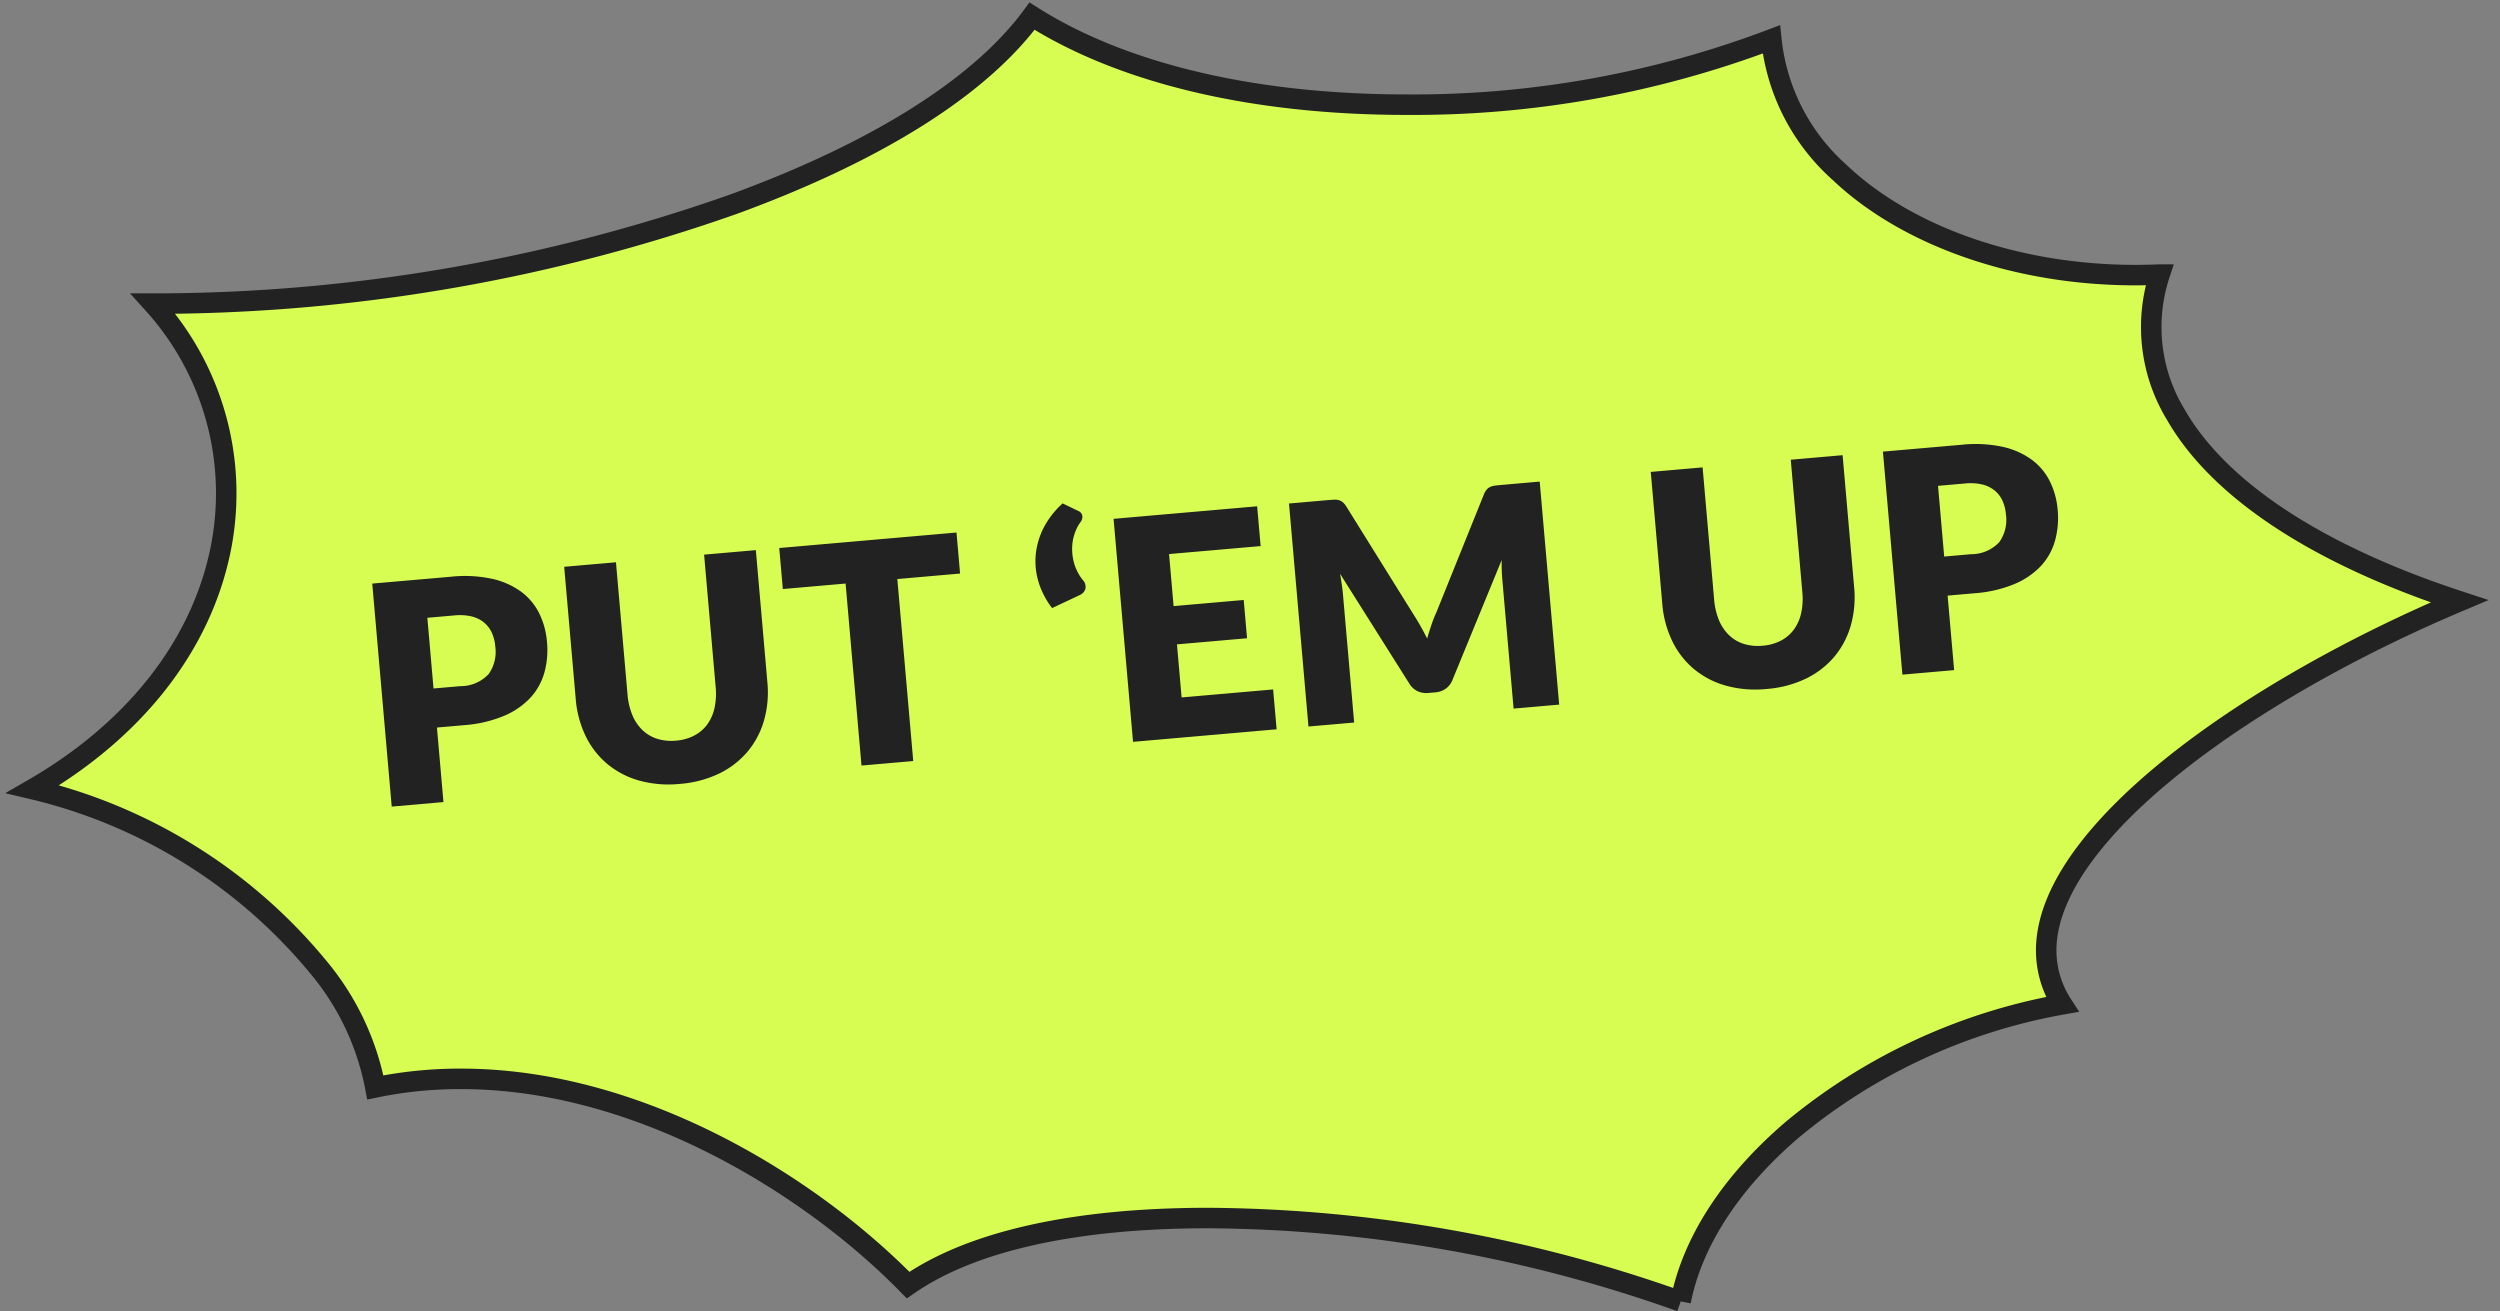
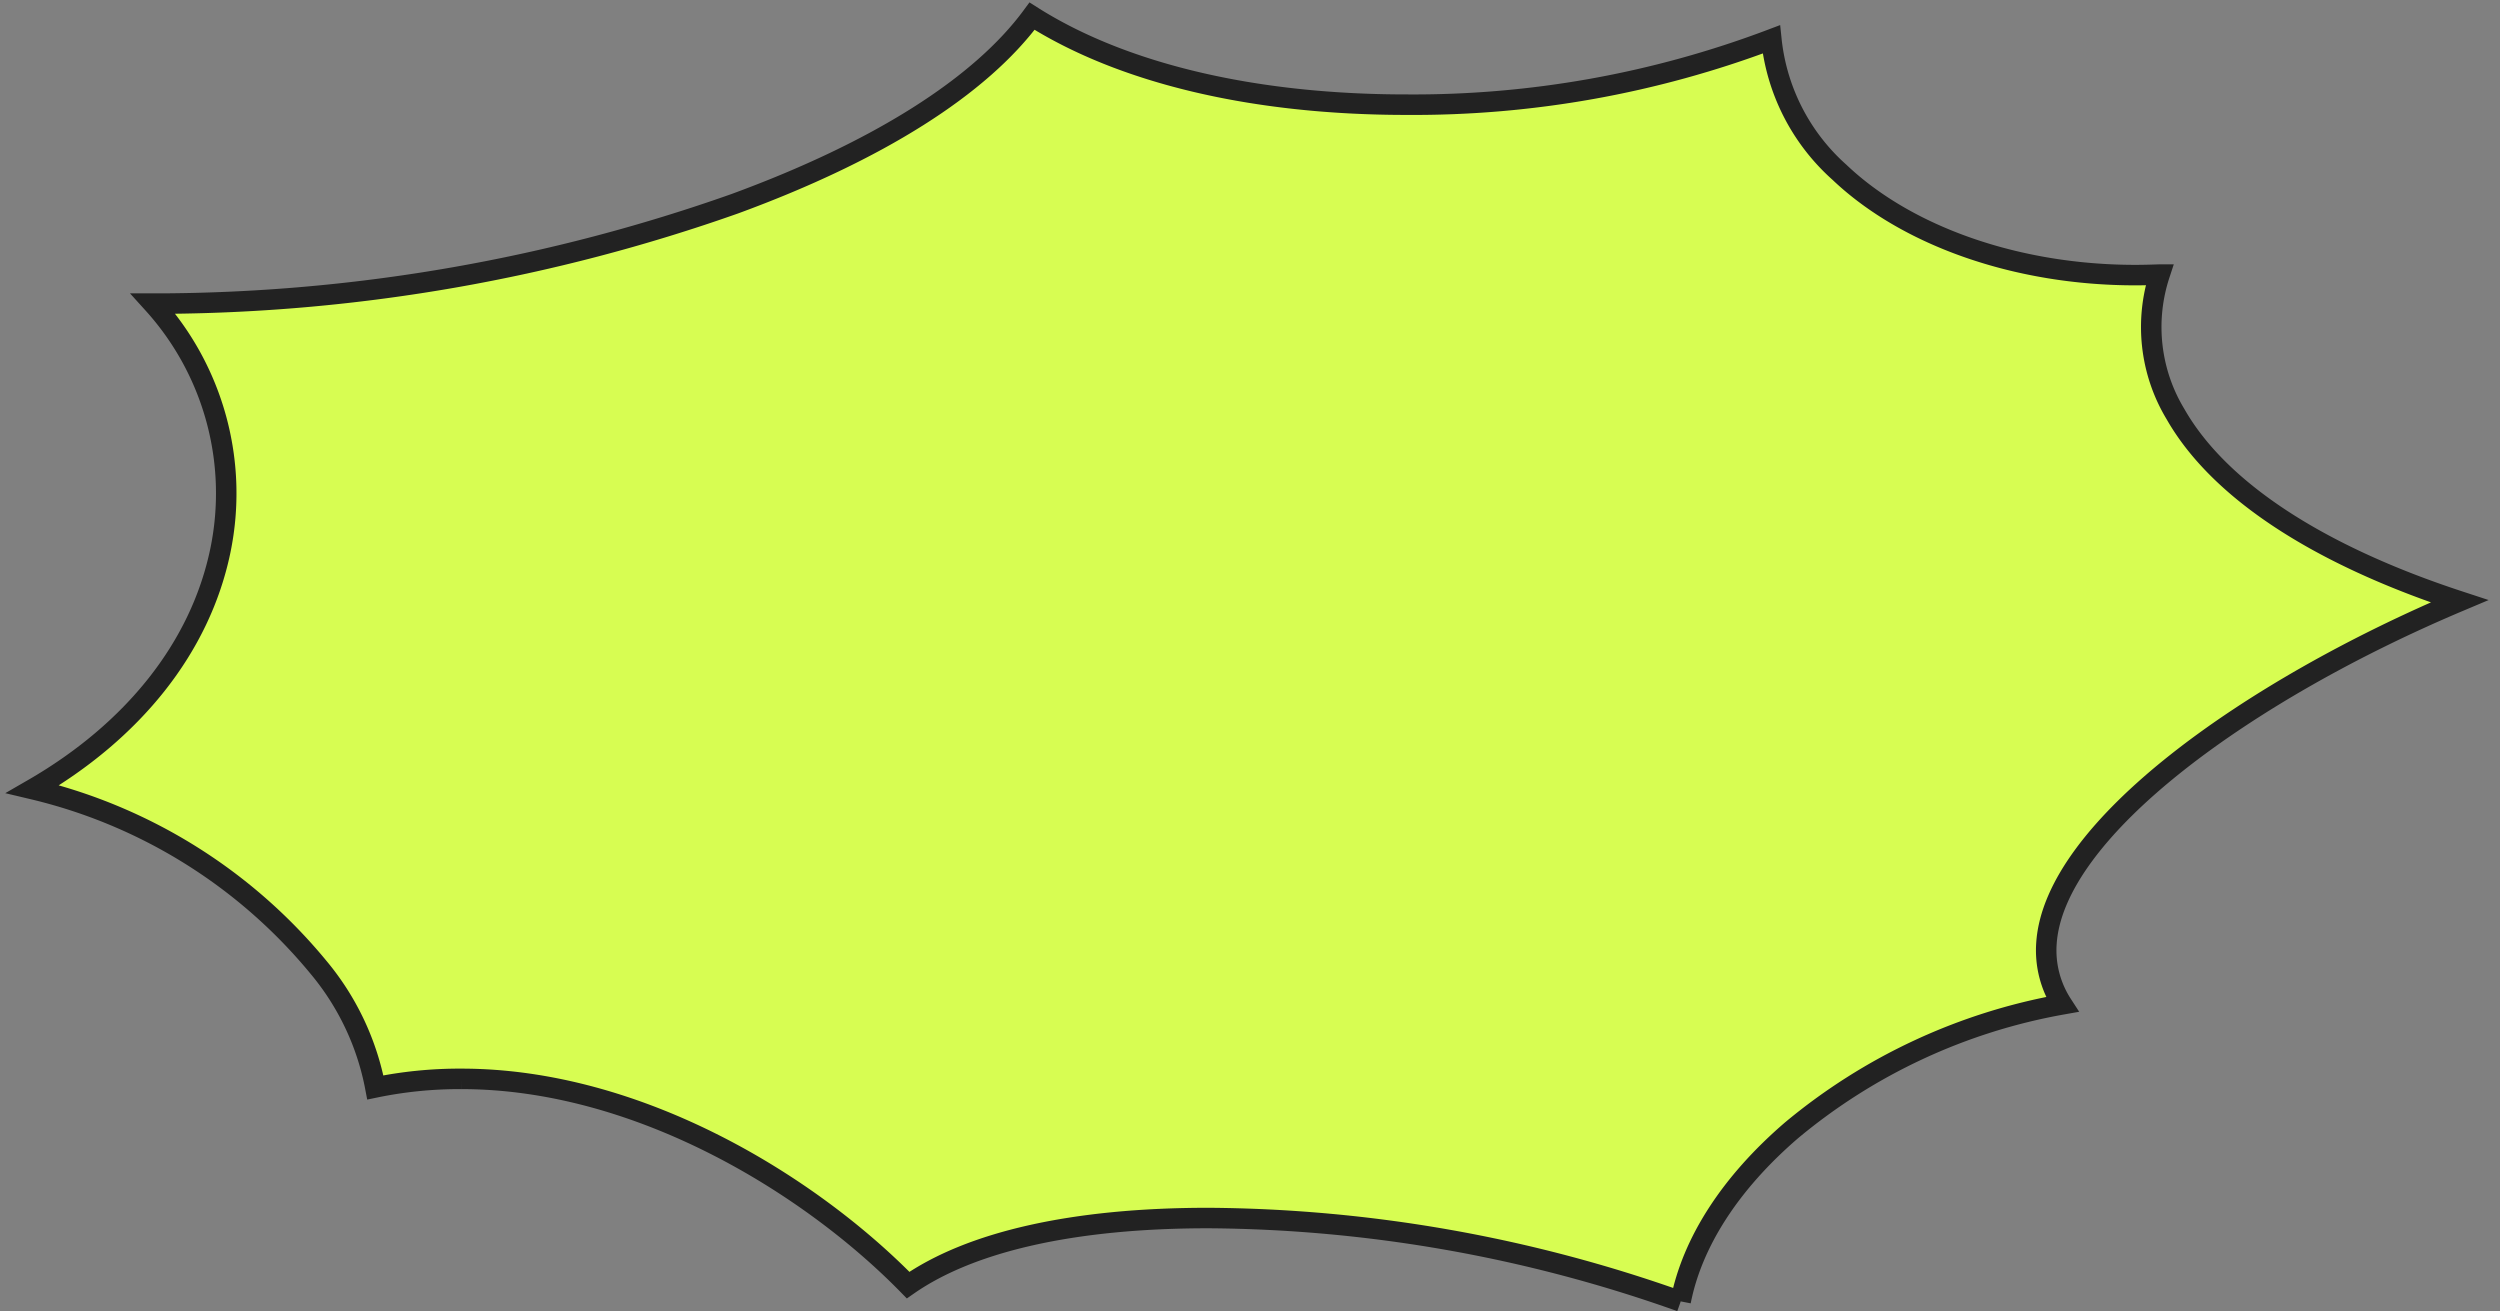
<svg xmlns="http://www.w3.org/2000/svg" width="122" height="64">
  <rect width="100%" height="100%" fill="#808080" stroke="none" />
  <g data-name="グループ 38">
    <path data-name="パス 19" d="M82.019 63.512a69.9 69.9 0 00-23.055-4.072c-6.572 0-11.589 1.144-14.648 3.273-4.737-4.848-13.109-10.064-21.8-10.064a20.342 20.342 0 00-4.2.418 12.887 12.887 0 00-2.779-5.869 25.768 25.768 0 00-13.94-8.687c4.894-2.822 8.18-6.914 9.159-11.651A13.794 13.794 0 007.47 14.815h.627a85.185 85.185 0 0027.759-4.872c7.01-2.572 11.991-5.734 14.508-9.154C54.751 3.57 61.131 5.108 68.63 5.108a49.372 49.372 0 0017.812-3.187 10.072 10.072 0 003.321 6.484c3.3 3.137 8.687 5.02 14.438 5.02.4 0 .787-.012 1.189-.025a8.216 8.216 0 00.769 6.8c2.115 3.716 6.957 6.878 13.861 9.141-10.243 4.319-19.8 11.11-20.154 16.708a4.841 4.841 0 00.769 2.965 28.408 28.408 0 00-13.2 6.139c-3.006 2.584-4.859 5.487-5.419 8.354" fill="#d7fd52" stroke="#222" />
-     <path data-name="パス 4395" d="M22.471 33.484a1.86 1.86 0 001.378-.594 1.876 1.876 0 00.319-1.353 1.974 1.974 0 00-.172-.67 1.389 1.389 0 00-.386-.497 1.534 1.534 0 00-.605-.29 2.553 2.553 0 00-.836-.047l-1.314.115.301 3.45zm-.466-5.34a6.356 6.356 0 012 .1 3.806 3.806 0 011.424.63 2.938 2.938 0 01.886 1.06 3.84 3.84 0 01.377 1.383 4.145 4.145 0 01-.13 1.517 3.01 3.01 0 01-.696 1.234 3.781 3.781 0 01-1.297.877 6.273 6.273 0 01-1.93.444l-1.316.115.318 3.637-2.525.221-.95-10.883zm10.98 8a2.33 2.33 0 00.893-.248 1.843 1.843 0 00.634-.541 2.138 2.138 0 00.356-.803 3.356 3.356 0 00.055-1.04l-.563-6.446 2.525-.22.563 6.446a5.054 5.054 0 01-.164 1.866 4.138 4.138 0 01-.804 1.523 4.212 4.212 0 01-1.39 1.07 5.376 5.376 0 01-1.92.504 5.399 5.399 0 01-1.987-.166 4.212 4.212 0 01-1.553-.813 4.1 4.1 0 01-1.052-1.36 5.106 5.106 0 01-.483-1.81l-.563-6.447 2.527-.22.563 6.439a3.356 3.356 0 00.235 1.014 2.177 2.177 0 00.49.732 1.824 1.824 0 00.718.427 2.33 2.33 0 00.92.092zm13.867-8.155l-3.062.268.776 8.882-2.525.22-.776-8.882-3.063.268-.175-2.002 8.65-.756zm4.49 1.685a3.958 3.958 0 01-.66-1.27 3.46 3.46 0 01-.137-1.344 3.654 3.654 0 01.387-1.309 4.2 4.2 0 01.924-1.185l.77.37a.348.348 0 01.147.122.307.307 0 01.047.15.39.39 0 01-.025.153.439.439 0 01-.075.131 1.893 1.893 0 00-.237.439 2.3 2.3 0 00-.156.672 2.574 2.574 0 00.072.817 2.344 2.344 0 00.442.884.487.487 0 01.125.44.49.49 0 01-.275.296zm5.708-2.636l.222 2.54 3.421-.299.163 1.868-3.42.298.226 2.59 4.467-.39.17 1.945-7.007.612-.95-10.883 7.007-.612.17 1.942zm18.087-3.537l.951 10.884-2.225.195-.547-6.26q-.019-.216-.03-.471t-.004-.519l-2.4 5.847a.954.954 0 01-.328.43 1.006 1.006 0 01-.507.18l-.343.03a1.006 1.006 0 01-.531-.089.954.954 0 01-.397-.367l-3.379-5.358q.046.267.083.524t.056.473l.547 6.26-2.23.194-.95-10.883 1.927-.168q.164-.015.288-.019a.739.739 0 01.224.026.5.5 0 01.186.1.917.917 0 01.172.207l3.284 5.276q.174.27.34.564t.32.605q.097-.34.208-.666t.247-.623l2.313-5.742a.917.917 0 01.134-.234.5.5 0 01.166-.13.739.739 0 01.216-.065q.123-.018.287-.032zm10.877 8.01a2.33 2.33 0 00.893-.247 1.843 1.843 0 00.634-.542 2.138 2.138 0 00.356-.802 3.356 3.356 0 00.055-1.04l-.563-6.446 2.53-.221.563 6.446a5.054 5.054 0 01-.164 1.866 4.138 4.138 0 01-.804 1.524 4.213 4.213 0 01-1.39 1.07 5.376 5.376 0 01-1.925.504 5.399 5.399 0 01-1.987-.166 4.212 4.212 0 01-1.554-.813 4.1 4.1 0 01-1.052-1.36 5.106 5.106 0 01-.486-1.81l-.563-6.445 2.53-.221.562 6.439a3.356 3.356 0 00.235 1.014 2.177 2.177 0 00.49.732 1.824 1.824 0 00.718.427 2.33 2.33 0 00.922.091zm10.178-4.467a1.86 1.86 0 001.378-.594 1.876 1.876 0 00.319-1.352 1.974 1.974 0 00-.171-.67 1.389 1.389 0 00-.386-.497 1.534 1.534 0 00-.604-.29 2.553 2.553 0 00-.836-.047l-1.316.115.301 3.451zm-.466-5.34a6.356 6.356 0 012 .1 3.806 3.806 0 011.425.632 2.938 2.938 0 01.886 1.06 3.84 3.84 0 01.377 1.382 4.145 4.145 0 01-.132 1.517 3.01 3.01 0 01-.695 1.235 3.781 3.781 0 01-1.297.877 6.273 6.273 0 01-1.93.444l-1.316.115.318 3.636-2.525.22-.95-10.883z" fill="#222" />
    <path data-name="長方形 142" fill="none" d="M0 0h122v64H0z" />
  </g>
</svg>